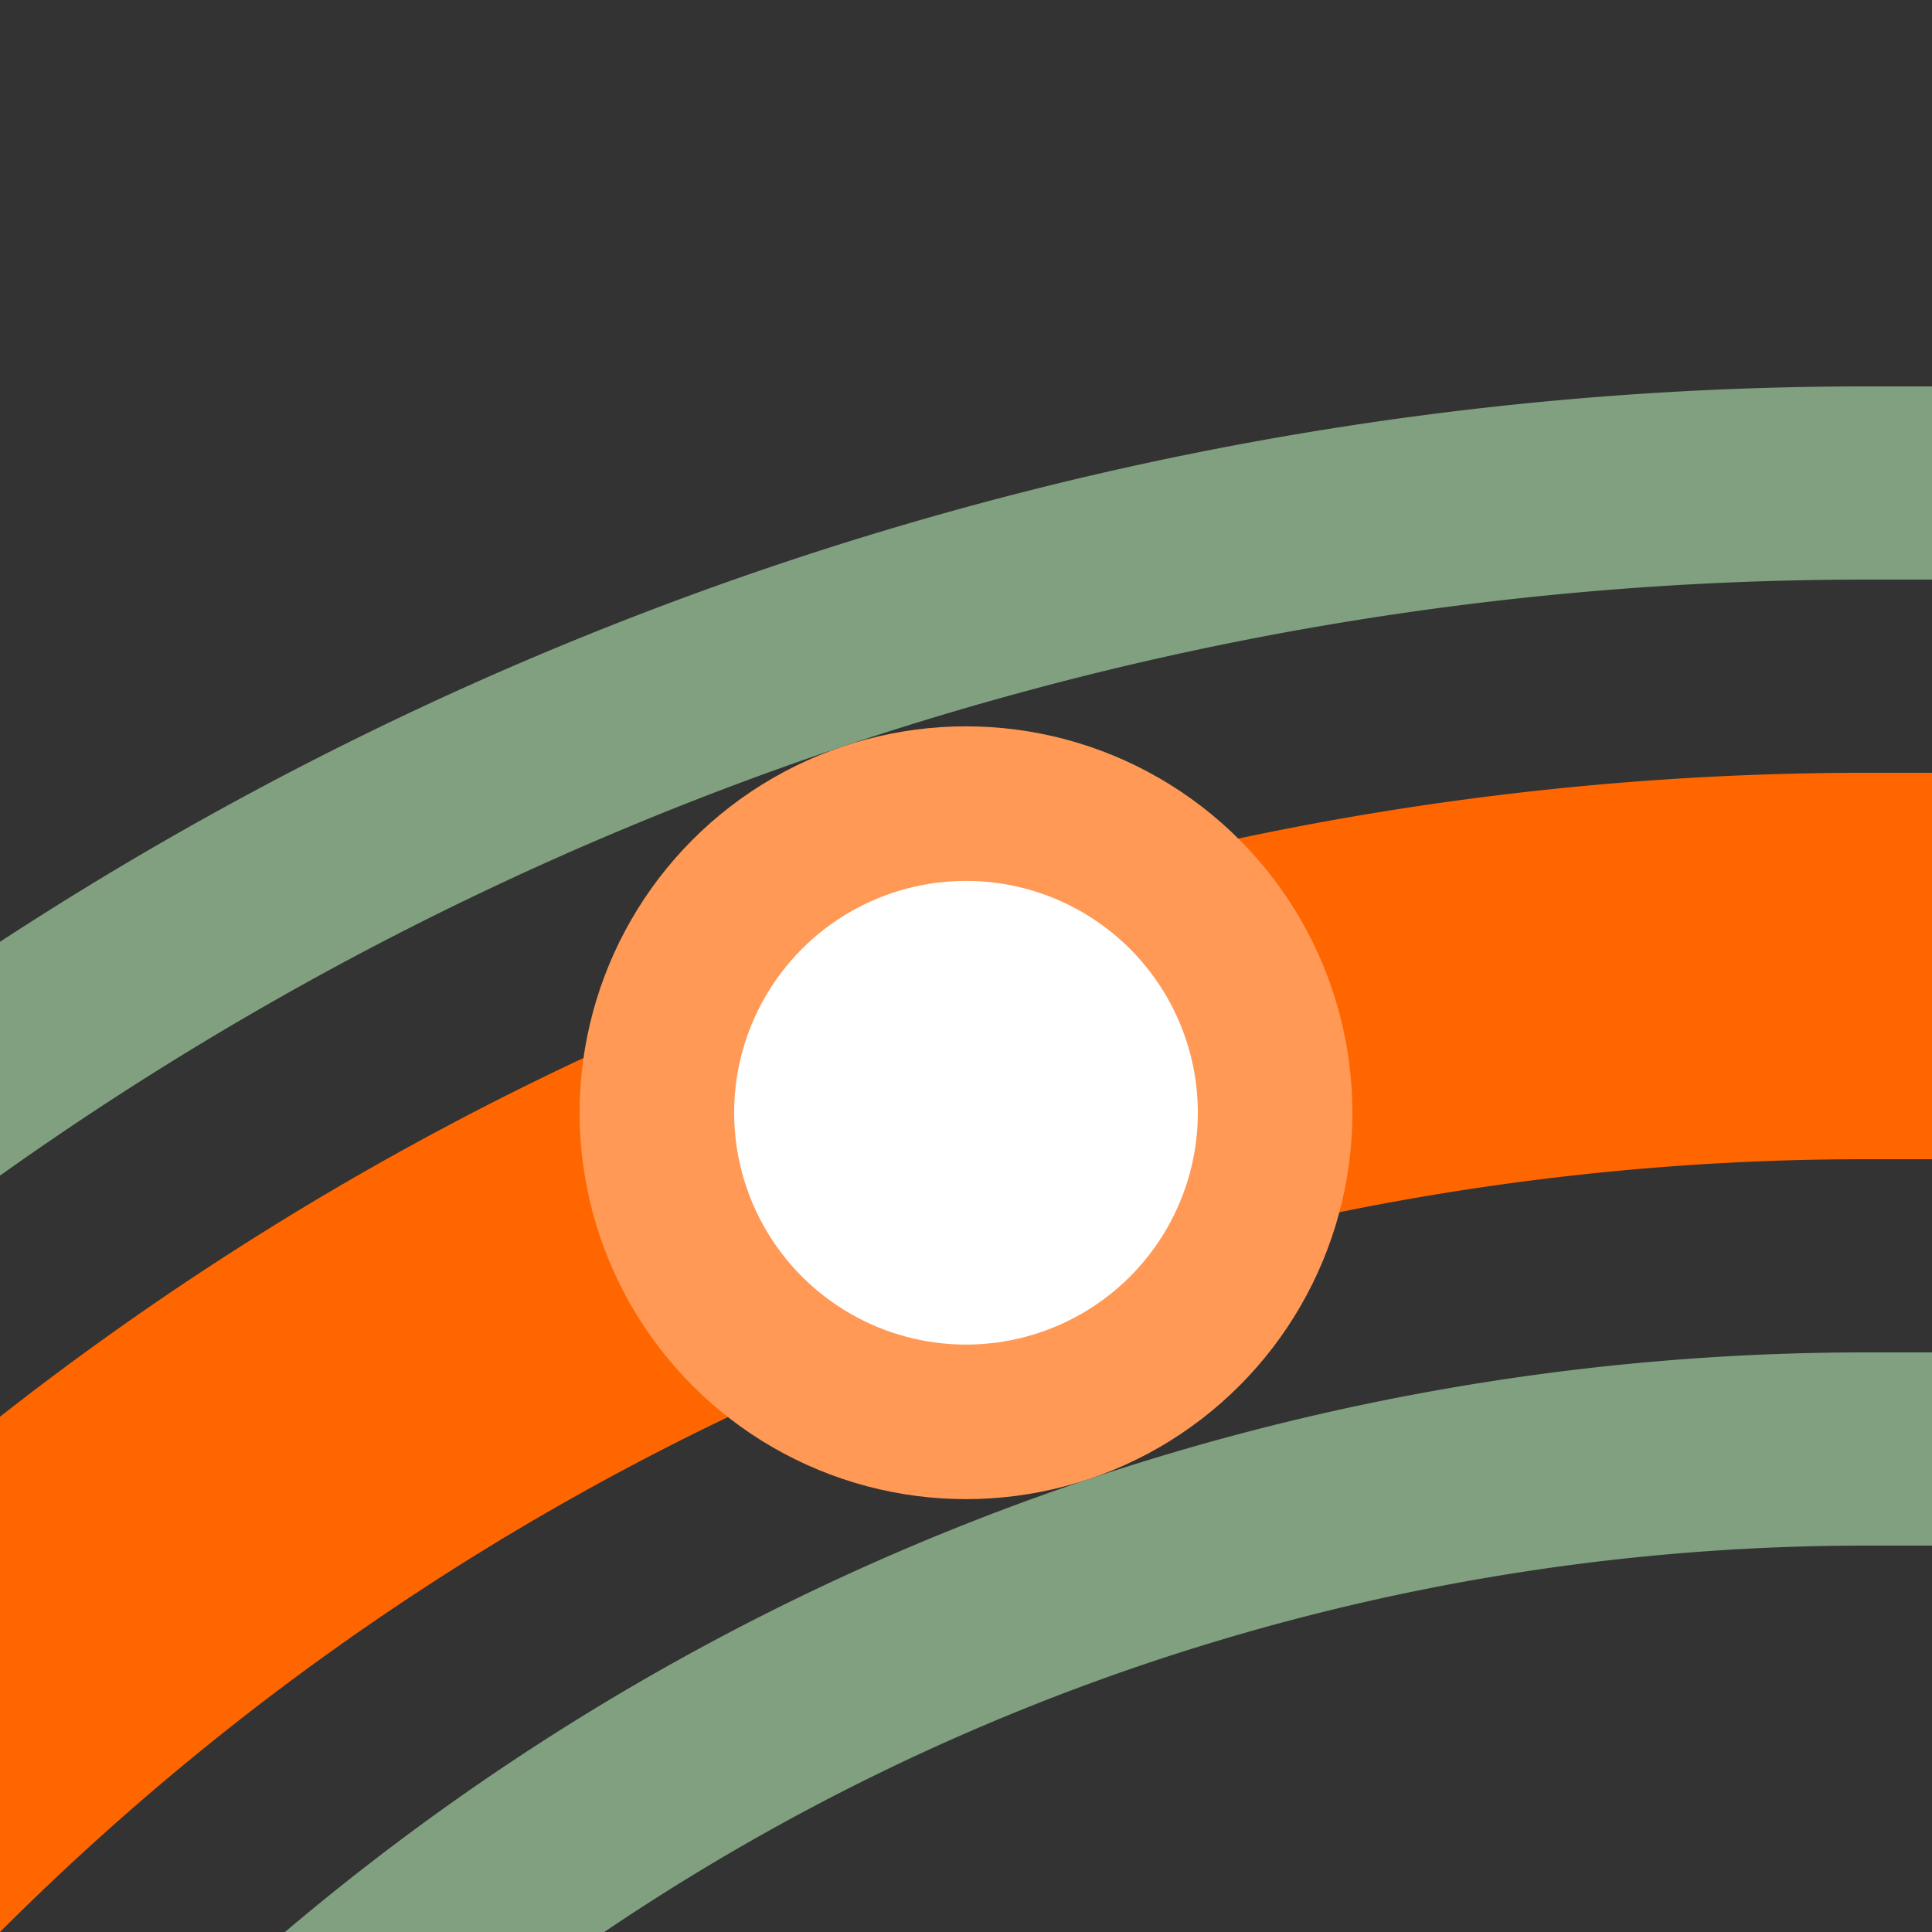
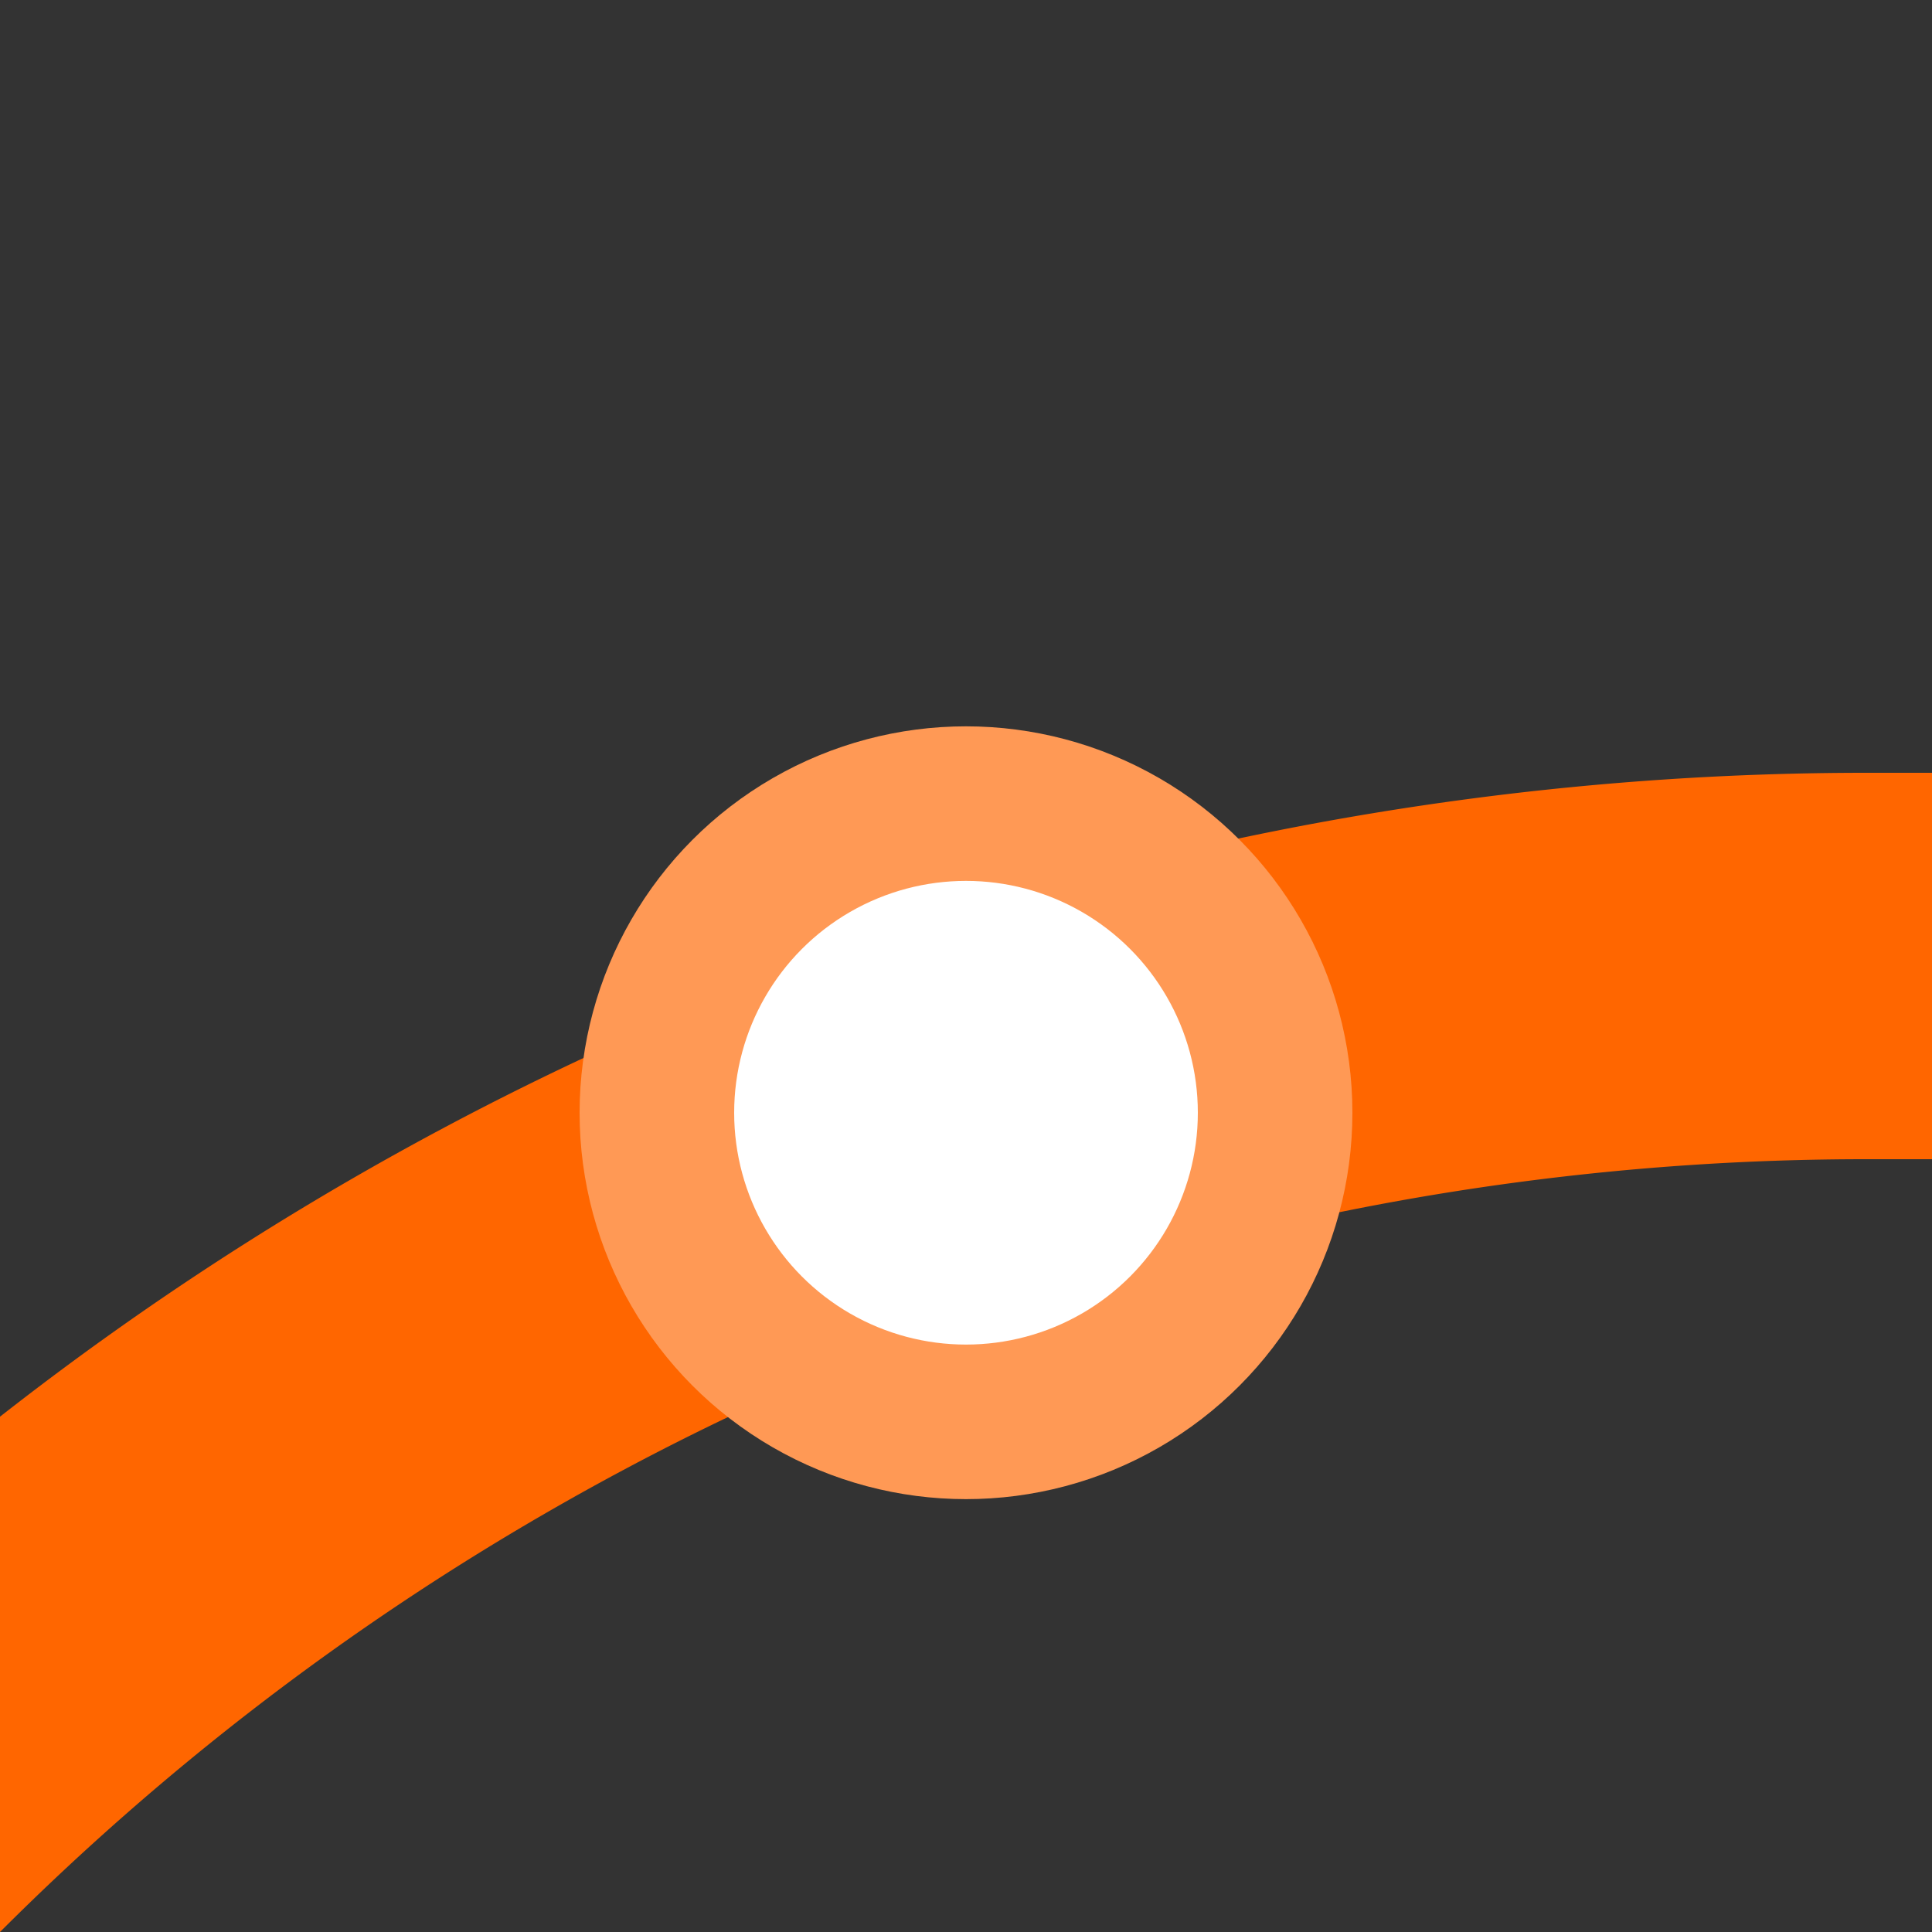
<svg xmlns="http://www.w3.org/2000/svg" width="500" height="500">
  <rect width="100%" height="100%" fill="#333333" stroke="none" />
  <title>ehkBST3+l orange</title>
  <g fill="none">
-     <path stroke="#80A080" d="M 500,125 H 482.843 A 857.843,857.843 0 0 0 -375,982.843 m 250,0 A 607.843,607.843 0 0 1 482.843,375 H 500" stroke-width="50" />
    <path stroke="#FF6600" d="M -250,982.843 A 732.843,732.843 0 0 1 482.843,250 H 500" stroke-width="100" />
  </g>
  <circle stroke="#FF9955" fill="#FFF" cx="250" cy="287.974" r="80" stroke-width="40" />
</svg>